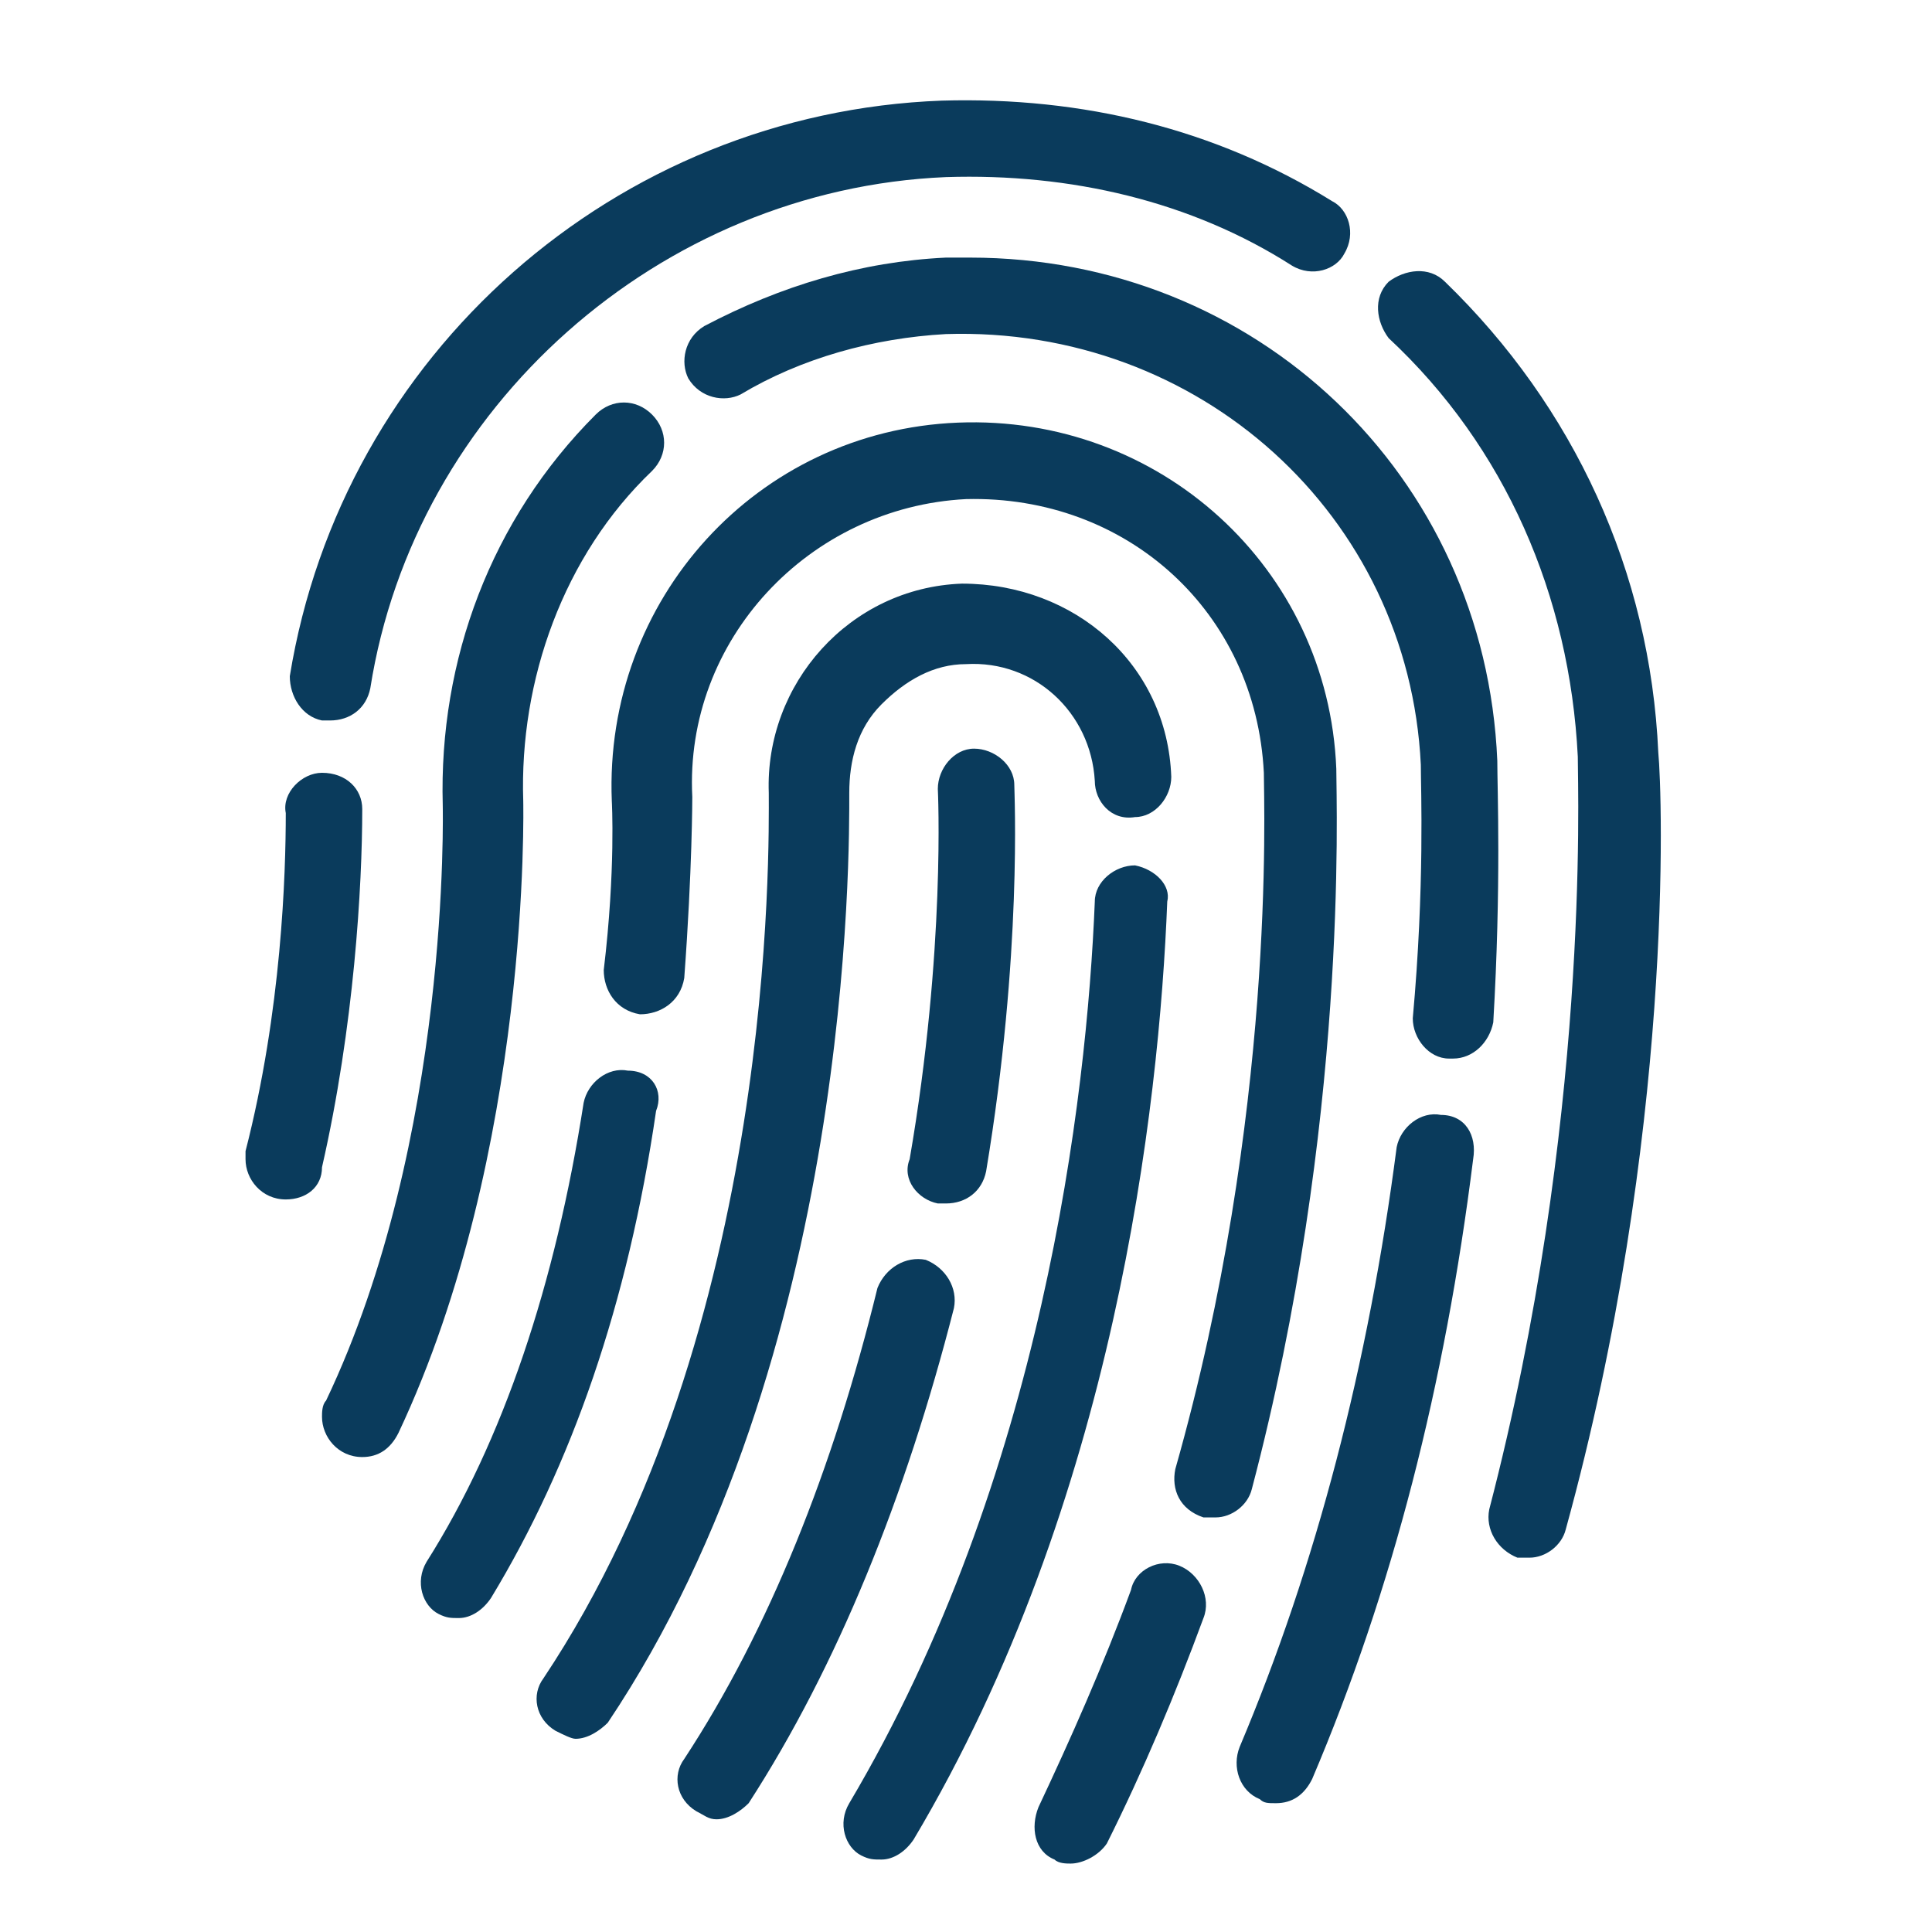
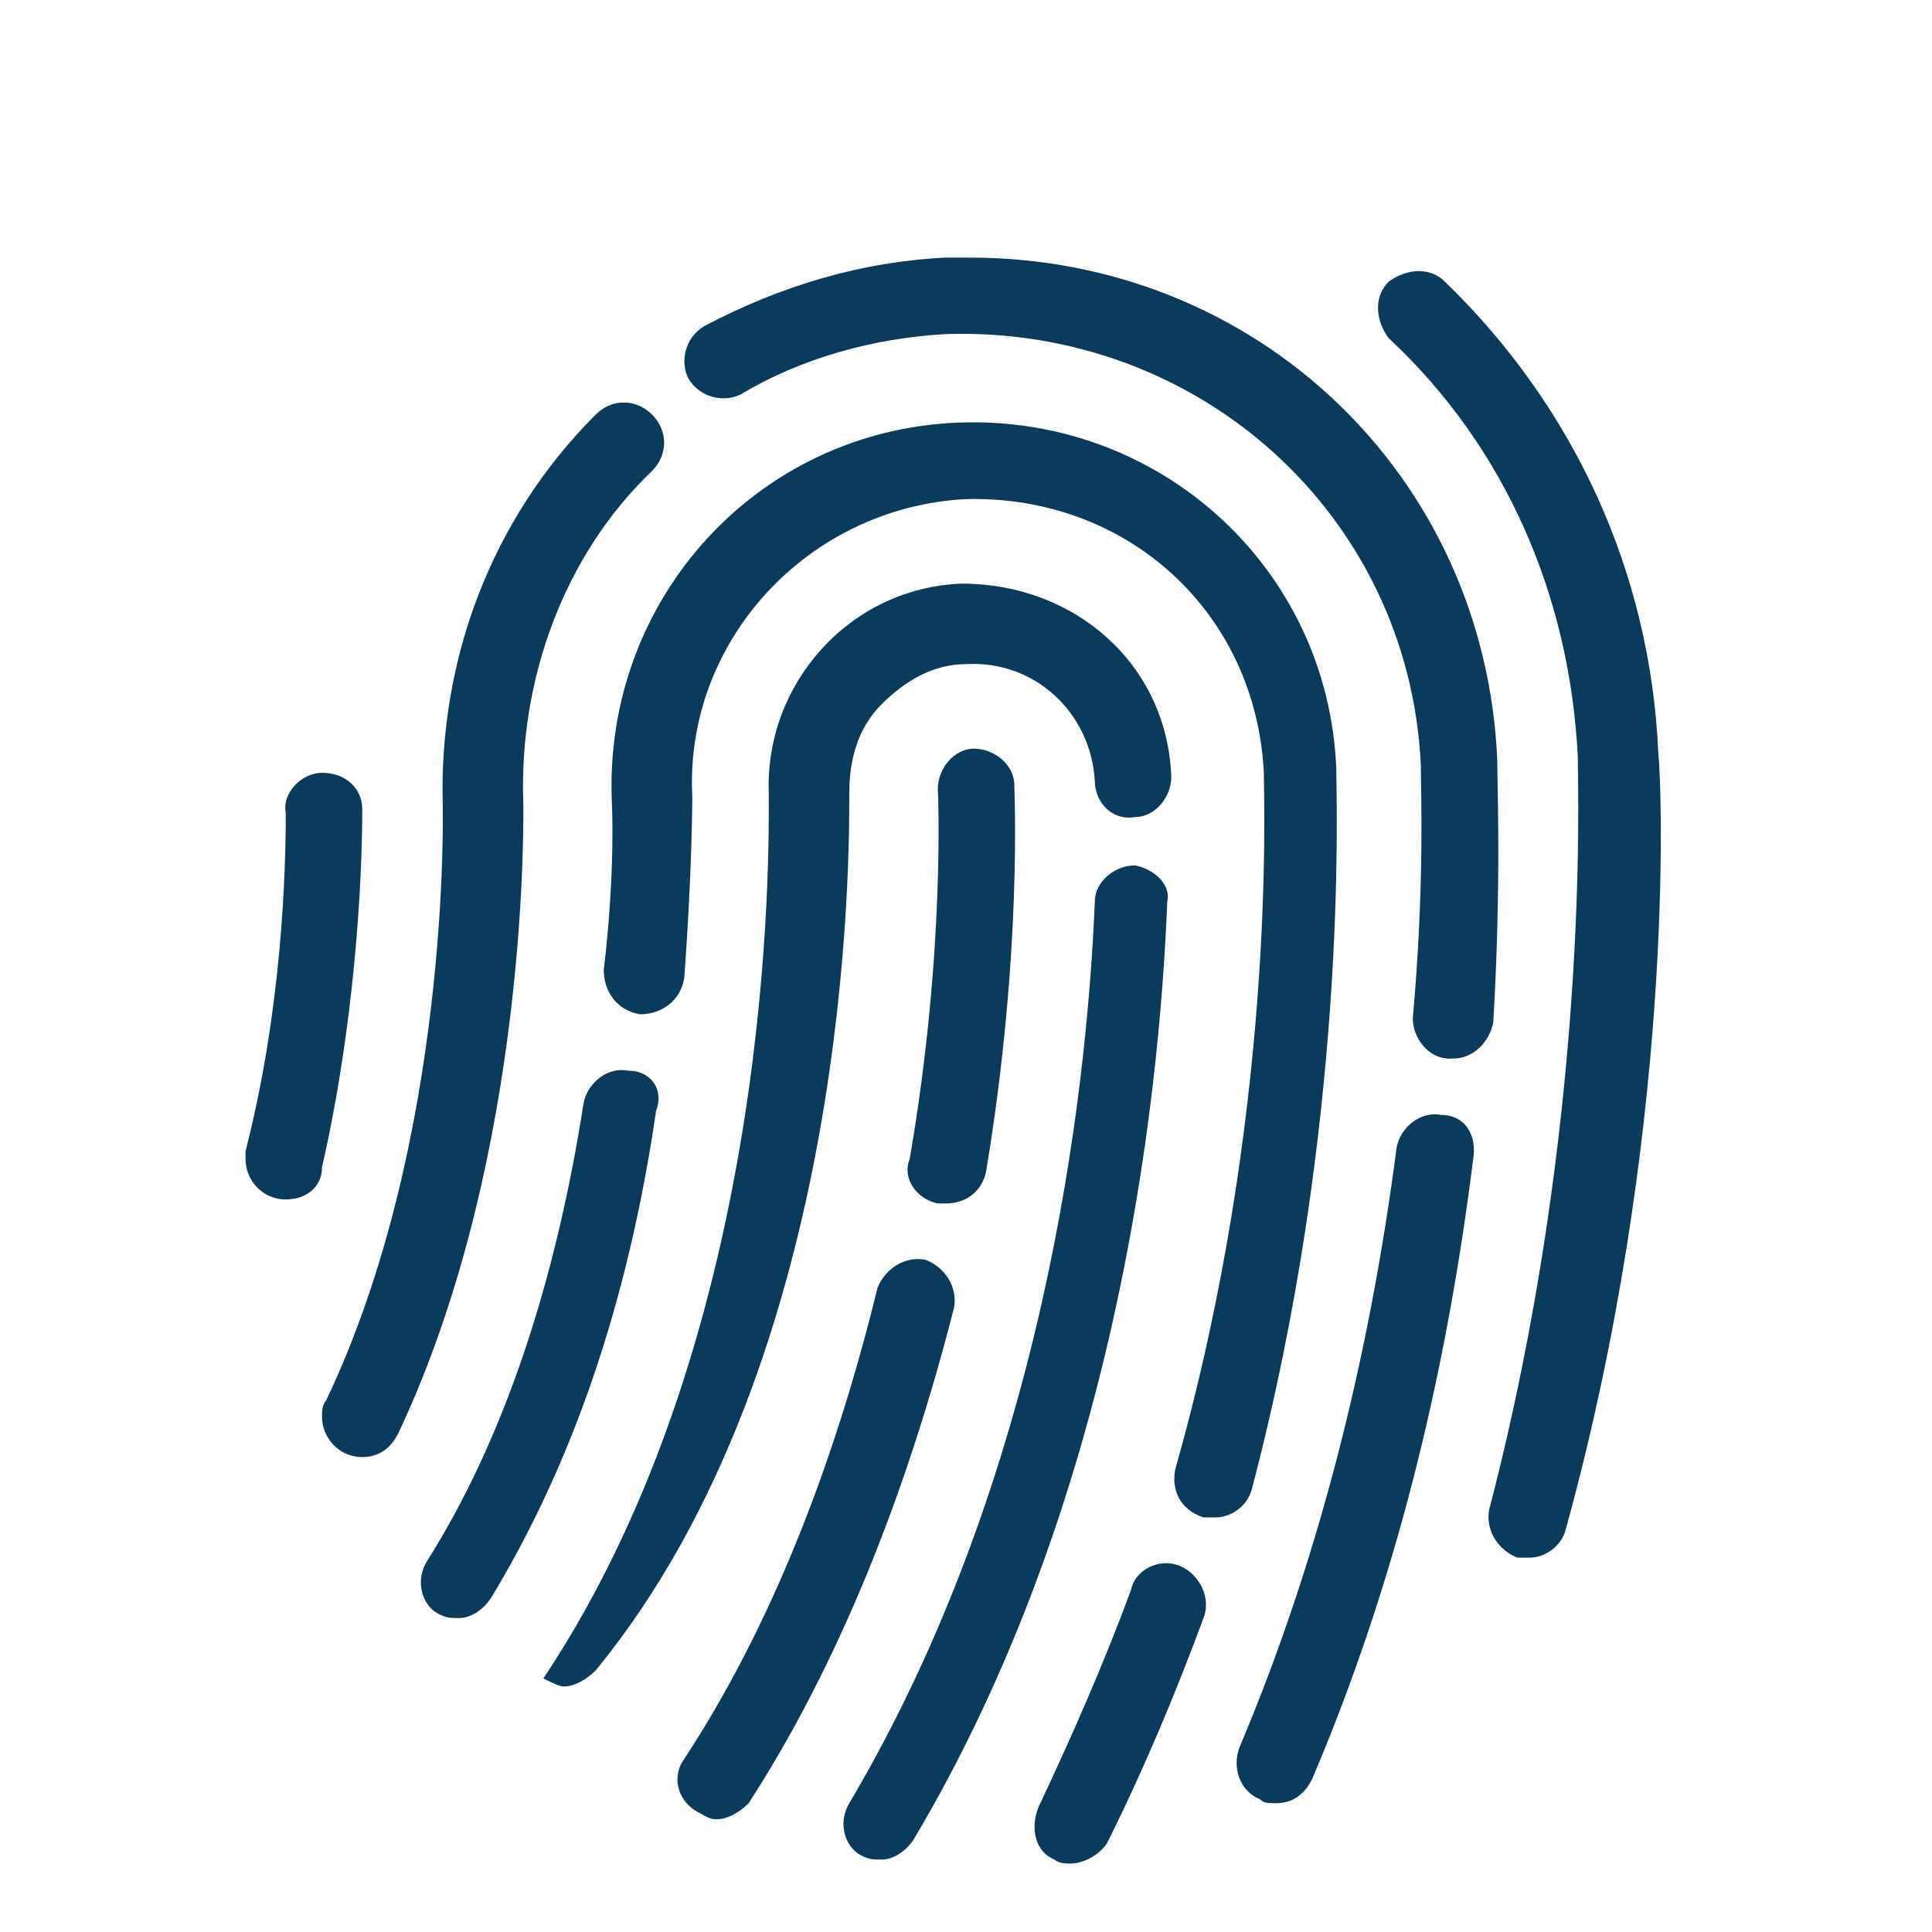
<svg xmlns="http://www.w3.org/2000/svg" version="1.1" id="Home_Equity" x="0px" y="0px" viewBox="0 0 48 48" style="enable-background:new 0 0 48 48;" xml:space="preserve">
  <style type="text/css">
	.st0{fill:#0A3B5C;}
</style>
  <g>
    <path class="st0" d="M23,31.3c-0.5-0.1-1,0.2-1.2,0.7c-1.1,4.5-2.7,8.5-4.8,11.7c-0.3,0.4-0.2,1,0.3,1.3c0.2,0.1,0.3,0.2,0.5,0.2   c0.3,0,0.6-0.2,0.8-0.4c2.2-3.4,3.9-7.6,5.1-12.3C23.8,32,23.5,31.5,23,31.3z" />
    <path class="st0" d="M23.3,29.9c0.1,0,0.1,0,0.2,0c0.5,0,0.9-0.3,1-0.8c0.9-5.4,0.7-9.4,0.7-9.6c0-0.5-0.5-0.9-1-0.9   s-0.9,0.5-0.9,1c0,0,0.2,4-0.7,9.2C22.4,29.3,22.8,29.8,23.3,29.9z" />
    <path class="st0" d="M28.2,21.5c-0.5,0-1,0.4-1,0.9c-0.2,4.9-1.3,14.3-6.1,22.4c-0.3,0.5-0.1,1.1,0.3,1.3c0.2,0.1,0.3,0.1,0.5,0.1   c0.3,0,0.6-0.2,0.8-0.5c5-8.4,6.1-18.2,6.3-23.3C29.1,22,28.7,21.6,28.2,21.5z" />
-     <path class="st0" d="M21.1,19.7c0-0.8,0.2-1.6,0.8-2.2c0.6-0.6,1.3-1,2.1-1c1.7-0.1,3.1,1.2,3.2,2.9c0,0.5,0.4,1,1,0.9   c0.5,0,0.9-0.5,0.9-1c-0.1-2.8-2.4-4.8-5.2-4.8c-2.8,0.1-4.9,2.5-4.8,5.2c0,1.3,0.2,13.3-5.6,22c-0.3,0.4-0.2,1,0.3,1.3   c0.2,0.1,0.4,0.2,0.5,0.2c0.3,0,0.6-0.2,0.8-0.4C21.2,33.7,21.1,21.1,21.1,19.7z" />
+     <path class="st0" d="M21.1,19.7c0-0.8,0.2-1.6,0.8-2.2c0.6-0.6,1.3-1,2.1-1c1.7-0.1,3.1,1.2,3.2,2.9c0,0.5,0.4,1,1,0.9   c0.5,0,0.9-0.5,0.9-1c-0.1-2.8-2.4-4.8-5.2-4.8c-2.8,0.1-4.9,2.5-4.8,5.2c0,1.3,0.2,13.3-5.6,22c0.2,0.1,0.4,0.2,0.5,0.2c0.3,0,0.6-0.2,0.8-0.4C21.2,33.7,21.1,21.1,21.1,19.7z" />
    <path class="st0" d="M15.6,26.6c-0.5-0.1-1,0.3-1.1,0.8c-0.7,4.5-2,8.4-3.9,11.4c-0.3,0.5-0.1,1.1,0.3,1.3c0.2,0.1,0.3,0.1,0.5,0.1   c0.3,0,0.6-0.2,0.8-0.5c2-3.3,3.4-7.3,4.1-12.1C16.5,27.1,16.2,26.6,15.6,26.6z" />
    <path class="st0" d="M29.3,38.9c-0.5-0.2-1.1,0.1-1.2,0.6c-0.7,1.9-1.5,3.7-2.3,5.4c-0.2,0.5-0.1,1.1,0.4,1.3   c0.1,0.1,0.3,0.1,0.4,0.1c0.3,0,0.7-0.2,0.9-0.5c0.9-1.8,1.7-3.7,2.4-5.6C30.1,39.7,29.8,39.1,29.3,38.9z" />
    <path class="st0" d="M33.2,19.1c-0.2-5-4.4-8.8-9.4-8.6s-8.8,4.4-8.6,9.4c0,0,0.1,1.7-0.2,4.2c0,0.5,0.3,1,0.9,1.1   c0.5,0,1-0.3,1.1-0.9c0.2-2.7,0.2-4.5,0.2-4.5c-0.2-3.9,2.9-7.2,6.8-7.4c4-0.1,7.2,2.8,7.4,6.8c0,0.8,0.3,8.5-2.2,17.3   c-0.1,0.5,0.1,1,0.7,1.2c0.1,0,0.2,0,0.3,0c0.4,0,0.8-0.3,0.9-0.7C33.5,27.9,33.2,20,33.2,19.1z" />
    <path class="st0" d="M35.8,27.7c-0.5-0.1-1,0.3-1.1,0.8c-0.7,5.4-2,10.4-3.9,14.9c-0.2,0.5,0,1.1,0.5,1.3c0.1,0.1,0.2,0.1,0.4,0.1   c0.4,0,0.7-0.2,0.9-0.6c2-4.7,3.3-9.8,4-15.4C36.7,28.2,36.4,27.7,35.8,27.7z" />
    <path class="st0" d="M37.2,18.9c-0.3-7.1-6-12.5-13.1-12.5c-0.2,0-0.4,0-0.6,0c-2.1,0.1-4.1,0.7-6,1.7C17,8.4,16.9,9,17.1,9.4   c0.3,0.5,0.9,0.6,1.3,0.4c1.5-0.9,3.3-1.4,5.1-1.5C29.8,8.1,35,12.8,35.3,19c0,0.6,0.1,3-0.2,6.3c0,0.5,0.4,1,0.9,1h0.1   c0.5,0,0.9-0.4,1-0.9C37.3,22,37.2,19.6,37.2,18.9z" />
    <path class="st0" d="M13,19.9c-0.1-3,1-6.1,3.2-8.2c0.4-0.4,0.4-1,0-1.4s-1-0.4-1.4,0c-2.6,2.6-3.9,6.1-3.8,9.7   c0,0.1,0.2,8.3-2.9,14.8C8,34.9,8,35.1,8,35.2c0,0.5,0.4,1,1,1c0.4,0,0.7-0.2,0.9-0.6C13.2,28.6,13,20,13,19.9z" />
-     <path class="st0" d="M8,17.9c0.1,0,0.1,0,0.2,0c0.5,0,0.9-0.3,1-0.8c1.1-7,7.2-12.4,14.3-12.7c3.1-0.1,6.1,0.6,8.6,2.2   c0.5,0.3,1.1,0.1,1.3-0.3c0.3-0.5,0.1-1.1-0.3-1.3c-2.9-1.8-6.2-2.6-9.7-2.5C15.3,2.8,8.5,8.8,7.2,16.8C7.2,17.3,7.5,17.8,8,17.9z" />
    <path class="st0" d="M9,20.1c0-0.5-0.4-0.9-1-0.9l0,0c-0.5,0-1,0.5-0.9,1c0,1.5-0.1,4.9-1,8.4c0,0.1,0,0.2,0,0.2c0,0.5,0.4,1,1,1   C7.6,29.8,8,29.5,8,29C8.8,25.5,9,22,9,20.1z" />
    <path class="st0" d="M41.2,18.7C41,14.2,39.1,10.1,35.9,7c-0.4-0.4-1-0.3-1.4,0c-0.4,0.4-0.3,1,0,1.4c2.9,2.7,4.5,6.4,4.7,10.4   c0,0.9,0.3,9.1-2.2,18.7c-0.1,0.5,0.2,1,0.7,1.2c0.1,0,0.2,0,0.3,0c0.4,0,0.8-0.3,0.9-0.7C41.6,28.2,41.3,19.7,41.2,18.7z" />
  </g>
</svg>